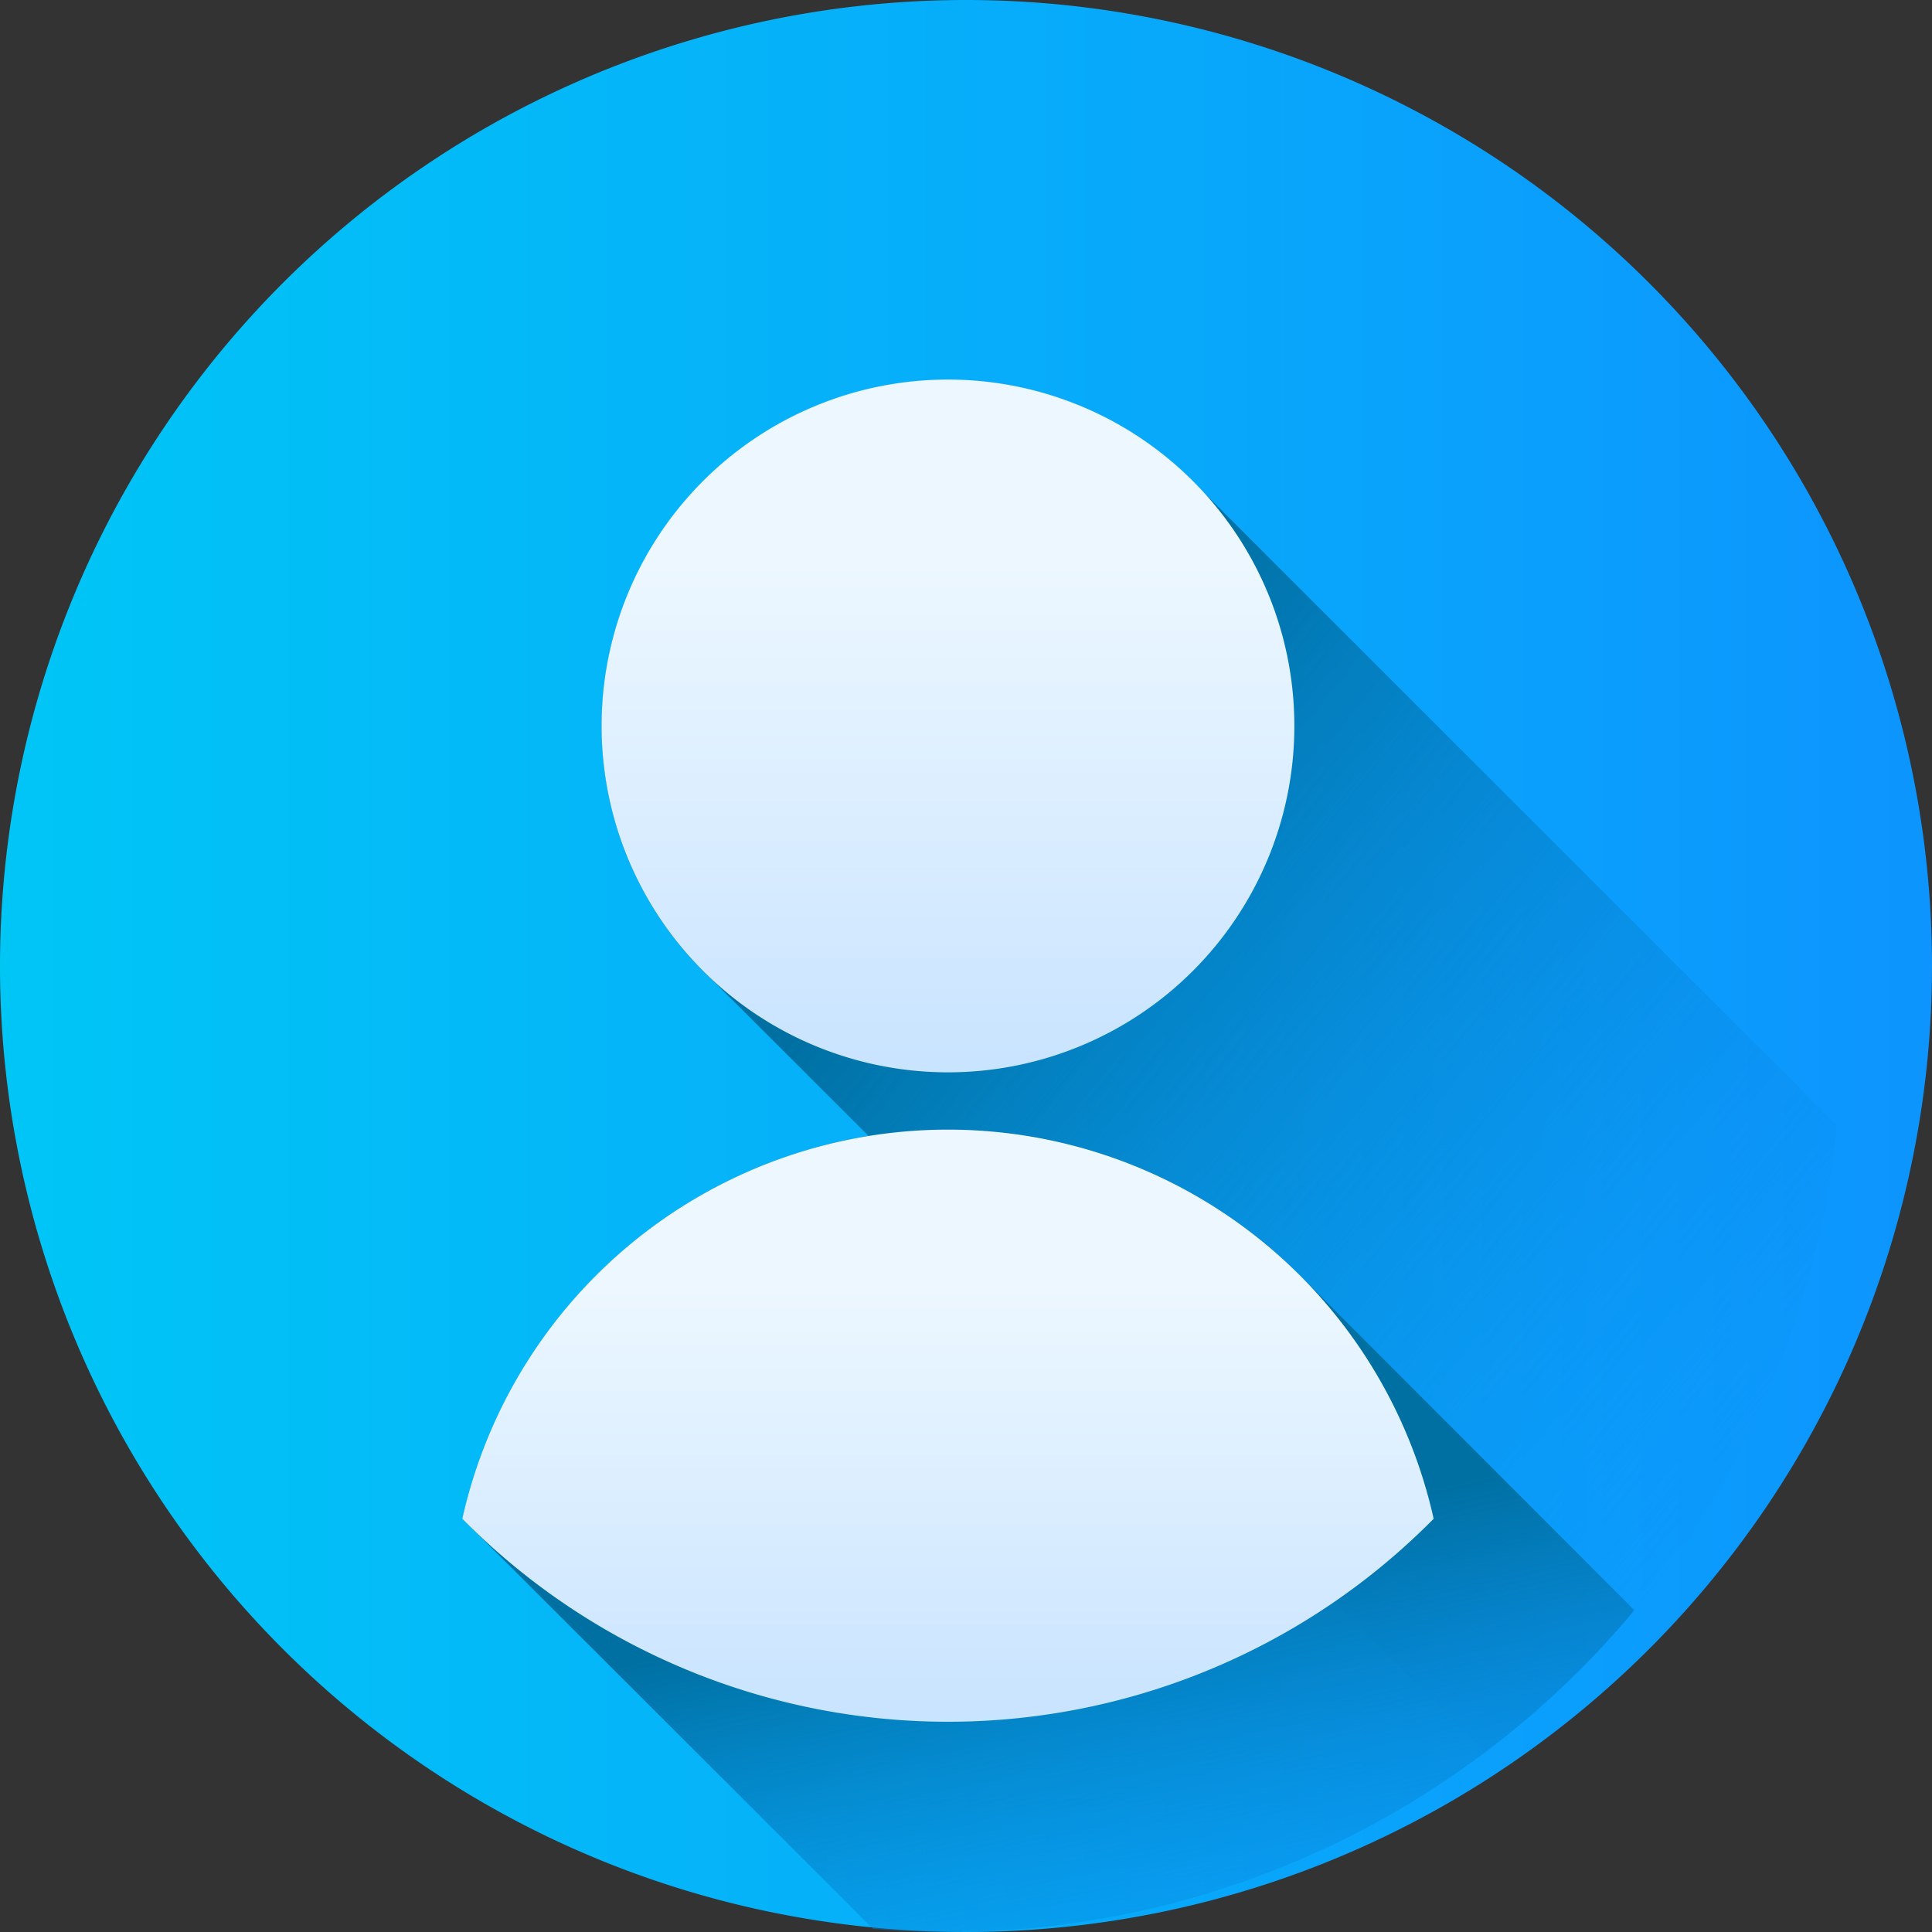
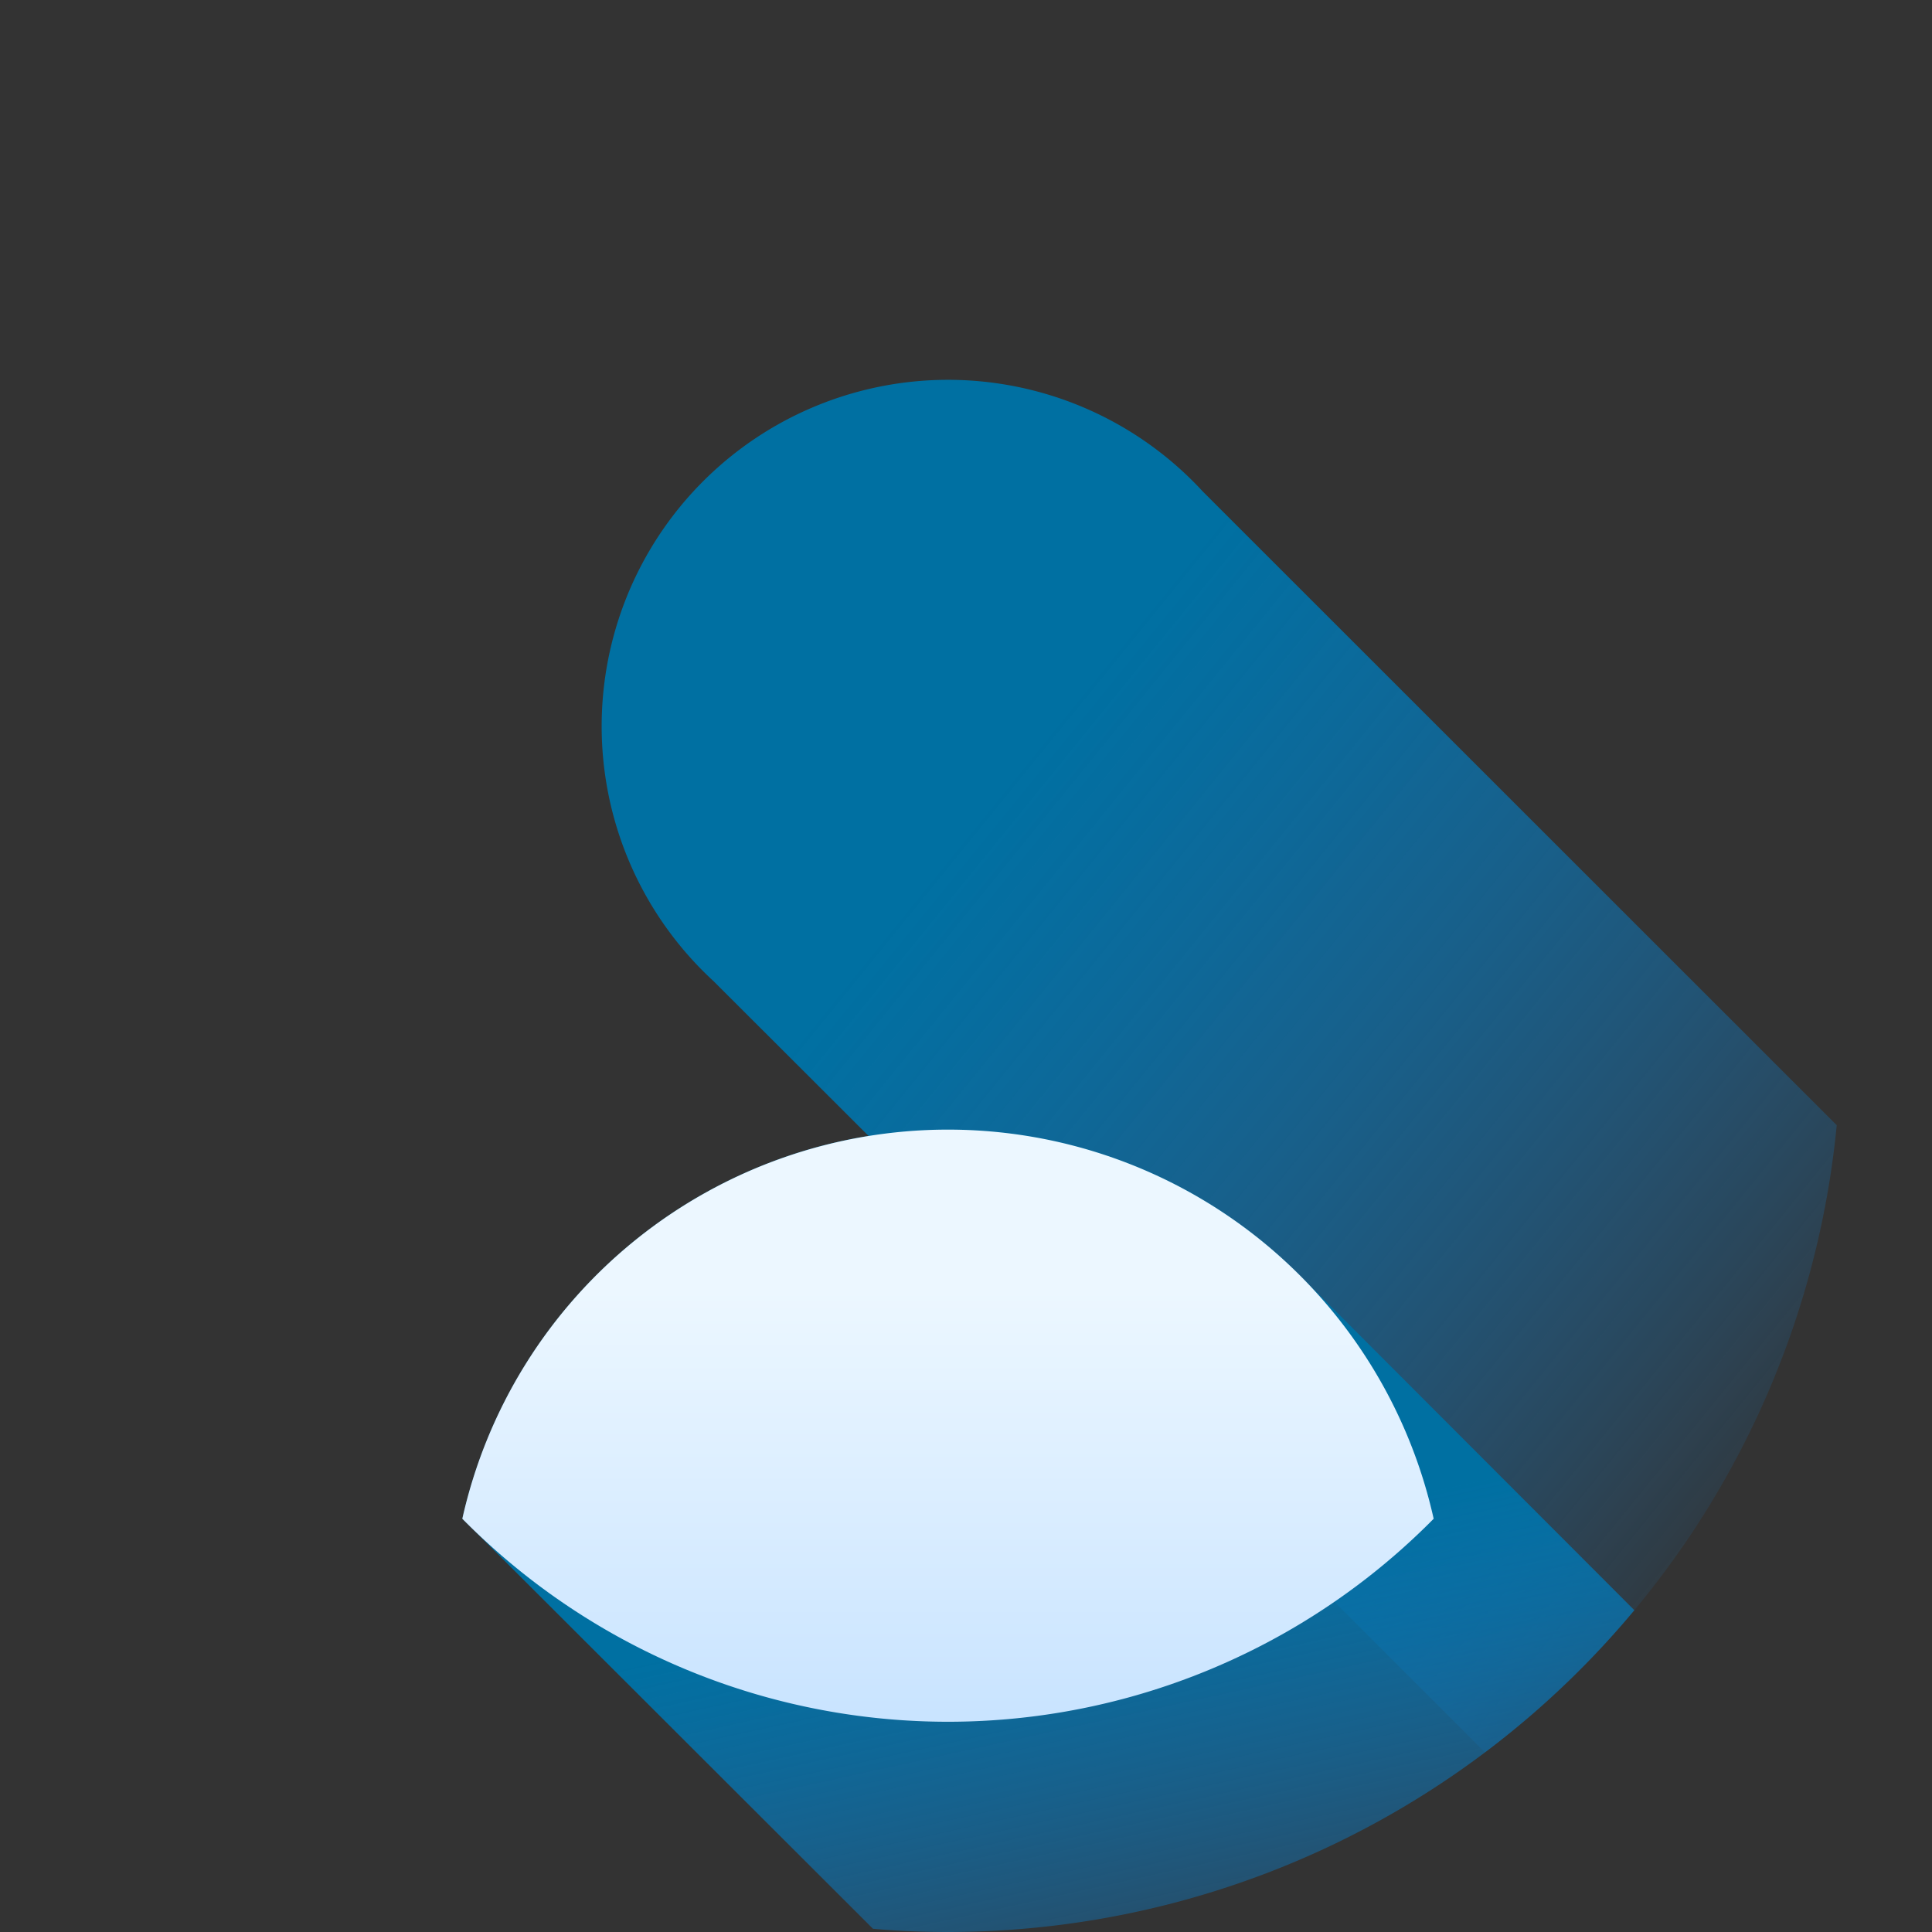
<svg xmlns="http://www.w3.org/2000/svg" xmlns:xlink="http://www.w3.org/1999/xlink" width="48" height="48" viewBox="0 0 48 48">
  <rect x="0" y="0" width="48" height="48" fill="#333333" stroke="none" />
  <defs>
    <linearGradient id="linear-gradient" y1="0.5" x2="1" y2="0.5" gradientUnits="objectBoundingBox">
      <stop offset="0" stop-color="#00c6f6" />
      <stop offset="0.857" stop-color="#0b9cfd" />
      <stop offset="1" stop-color="#0d94fe" />
    </linearGradient>
    <linearGradient id="linear-gradient-2" x1="0.962" y1="0.866" x2="0.325" y2="0.293" gradientUnits="objectBoundingBox">
      <stop offset="0" stop-color="#0d94fe" stop-opacity="0" />
      <stop offset="0.514" stop-color="#0681cd" stop-opacity="0.514" />
      <stop offset="1" stop-color="#0070a2" />
    </linearGradient>
    <linearGradient id="linear-gradient-3" x1="0.707" y1="1.185" x2="0.503" y2="0.551" xlink:href="#linear-gradient-2" />
    <linearGradient id="linear-gradient-4" x1="0.5" y1="0.269" x2="0.5" y2="1.137" gradientUnits="objectBoundingBox">
      <stop offset="0" stop-color="#ecf7ff" />
      <stop offset="1" stop-color="#c2e0ff" />
    </linearGradient>
    <linearGradient id="linear-gradient-5" x1="0.5" y1="0.27" x2="0.5" y2="1.137" xlink:href="#linear-gradient-4" />
  </defs>
  <g id="icon_user2" transform="translate(-292.684)">
-     <path id="Path_53035" data-name="Path 53035" d="M340.684,24a24,24,0,1,1-24-24A24,24,0,0,1,340.684,24Zm0,0" transform="translate(0)" fill="url(#linear-gradient)" />
    <path id="Path_53036" data-name="Path 53036" d="M390.488,47.183a22.165,22.165,0,0,1-8.739,15.583L366.432,47.448,362.578,43.6a8.606,8.606,0,1,1,12.161-12.16Zm0,0" transform="translate(-52.171 -19.228)" fill="url(#linear-gradient-2)" />
    <path id="Path_53037" data-name="Path 53037" d="M371.815,132.711a22.2,22.2,0,0,1-17.053,7.995c-.627,0-1.249-.025-1.863-.08l-10.2-10.187a12.369,12.369,0,0,1,10.091-9.512,12.542,12.542,0,0,1,1.975-.157,12.325,12.325,0,0,1,8.74,3.621Zm0,0" transform="translate(-38.526 -92.706)" fill="url(#linear-gradient-3)" />
    <g id="Group_23940" data-name="Group 23940" transform="translate(304.17 9.43)">
-       <path id="Path_53038" data-name="Path 53038" d="M377.013,37.266a8.606,8.606,0,1,1-8.607-8.606A8.606,8.606,0,0,1,377.013,37.266Zm0,0" transform="translate(-356.341 -28.66)" fill="url(#linear-gradient-4)" />
      <path id="Path_53039" data-name="Path 53039" d="M366.832,130.442a16.956,16.956,0,0,1-24.133,0,12.364,12.364,0,0,1,24.133,0Zm0,0" transform="translate(-342.699 -102.139)" fill="url(#linear-gradient-5)" />
    </g>
  </g>
</svg>